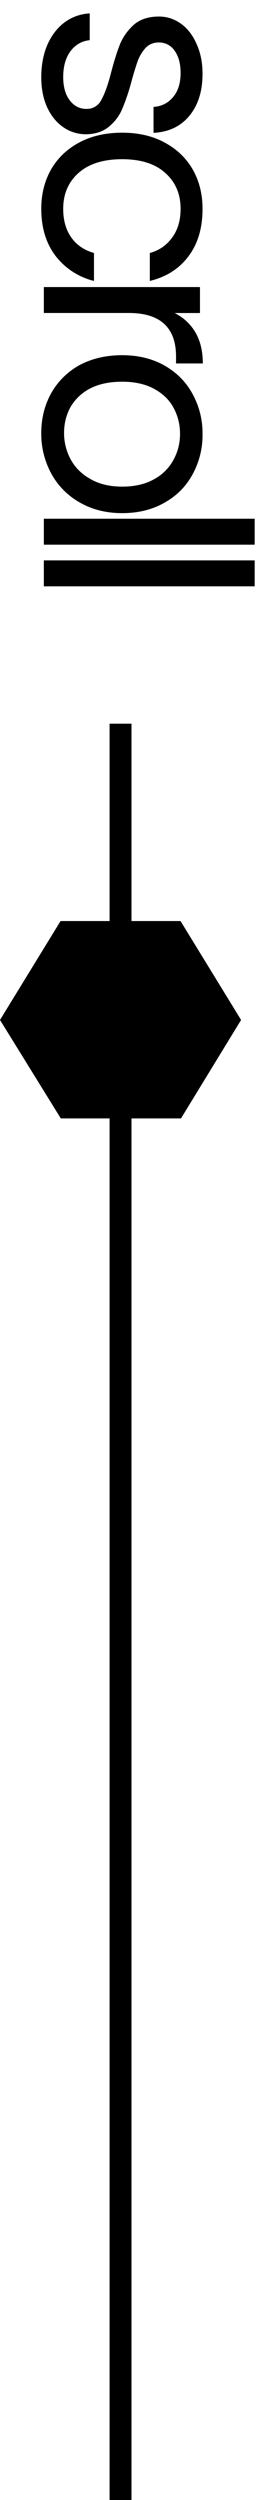
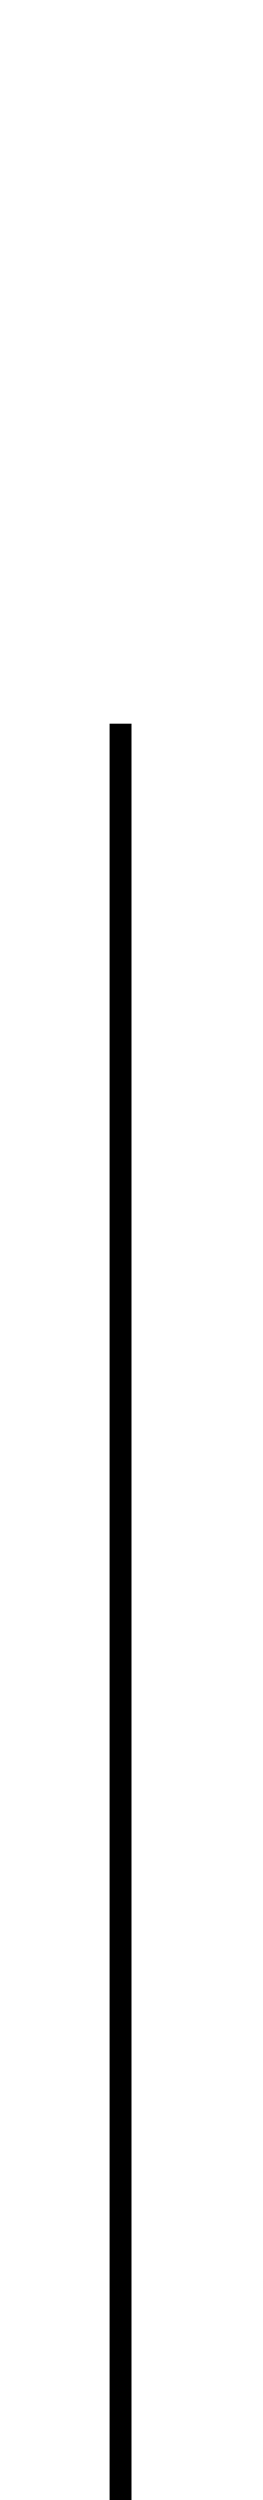
<svg xmlns="http://www.w3.org/2000/svg" width="12" height="114" fill="none">
-   <path d="M1.883 3.523c0-.546.091-1.036.273-1.469.19-.433.45-.776.78-1.027.338-.251.724-.39 1.157-.416v1.222c-.355.035-.646.2-.871.494-.225.303-.338.698-.338 1.183 0 .45.1.806.299 1.066.2.26.45.39.754.39a.73.73 0 0 0 .689-.416c.156-.277.308-.706.455-1.287.139-.529.277-.962.416-1.3.147-.33.36-.615.637-.858.286-.234.659-.351 1.118-.351.364 0 .698.108 1.001.325.303.217.542.524.715.923.182.399.273.854.273 1.365 0 .789-.2 1.426-.598 1.911-.399.485-.945.745-1.638.78V4.875c.373-.026.672-.178.897-.455.225-.269.338-.633.338-1.092 0-.425-.091-.763-.273-1.014a.844.844 0 0 0-.715-.377.819.819 0 0 0-.585.221 1.903 1.903 0 0 0-.364.572c-.087.234-.186.555-.299.962a9.477 9.477 0 0 1-.416 1.248c-.13.32-.33.594-.598.819-.269.234-.62.355-1.053.364-.39 0-.741-.108-1.053-.325-.312-.217-.559-.524-.741-.923-.173-.39-.26-.84-.26-1.352Zm3.692 2.528c.737 0 1.378.147 1.924.442.555.295.984.702 1.287 1.222.303.529.455 1.131.455 1.807 0 .875-.212 1.595-.637 2.158-.425.572-1.014.949-1.768 1.131v-1.274c.433-.121.776-.36 1.027-.715.251-.347.377-.78.377-1.3 0-.676-.234-1.222-.702-1.638-.46-.416-1.114-.624-1.963-.624-.858 0-1.521.208-1.989.624-.468.416-.702.962-.702 1.638 0 .52.121.953.364 1.3.243.347.59.585 1.04.715v1.274a3.165 3.165 0 0 1-1.755-1.144c-.433-.572-.65-1.287-.65-2.145 0-.676.152-1.278.455-1.807.303-.52.732-.927 1.287-1.222.555-.295 1.205-.442 1.95-.442Zm2.392 8.222c.407.207.724.502.949.883.225.39.338.863.338 1.417H8.032v-.311c0-1.327-.72-1.99-2.158-1.99H2V13.09h7.124v1.184H7.967Zm-6.084 5.473c0-.667.152-1.274.455-1.82a3.307 3.307 0 0 1 1.287-1.274c.563-.303 1.213-.455 1.95-.455.728 0 1.37.156 1.924.468.563.32.992.754 1.287 1.3a3.71 3.71 0 0 1 .455 1.833 3.71 3.71 0 0 1-.455 1.833c-.295.546-.72.975-1.274 1.287-.555.32-1.2.481-1.937.481-.737 0-1.387-.165-1.95-.494a3.347 3.347 0 0 1-1.287-1.313 3.784 3.784 0 0 1-.455-1.846Zm1.04 0c0 .425.1.823.299 1.196.2.373.498.672.897.897.399.234.884.351 1.456.351s1.057-.113 1.456-.338a2.17 2.17 0 0 0 .884-.884c.2-.364.299-.758.299-1.183 0-.433-.1-.832-.299-1.196-.19-.355-.485-.641-.884-.858-.399-.217-.884-.325-1.456-.325-.58 0-1.07.104-1.469.312a2.201 2.201 0 0 0-.897.858c-.19.355-.286.745-.286 1.17Zm8.697 5.091H2v-1.183h9.62v1.183Zm0 1.9H2v-1.183h9.62v1.183ZM8.237 42 11 46.51 8.258 51H2.774L0 46.51 2.763 42h5.474Z" fill="#000" />
  <path stroke="#000" d="M5.5 33v81" />
</svg>